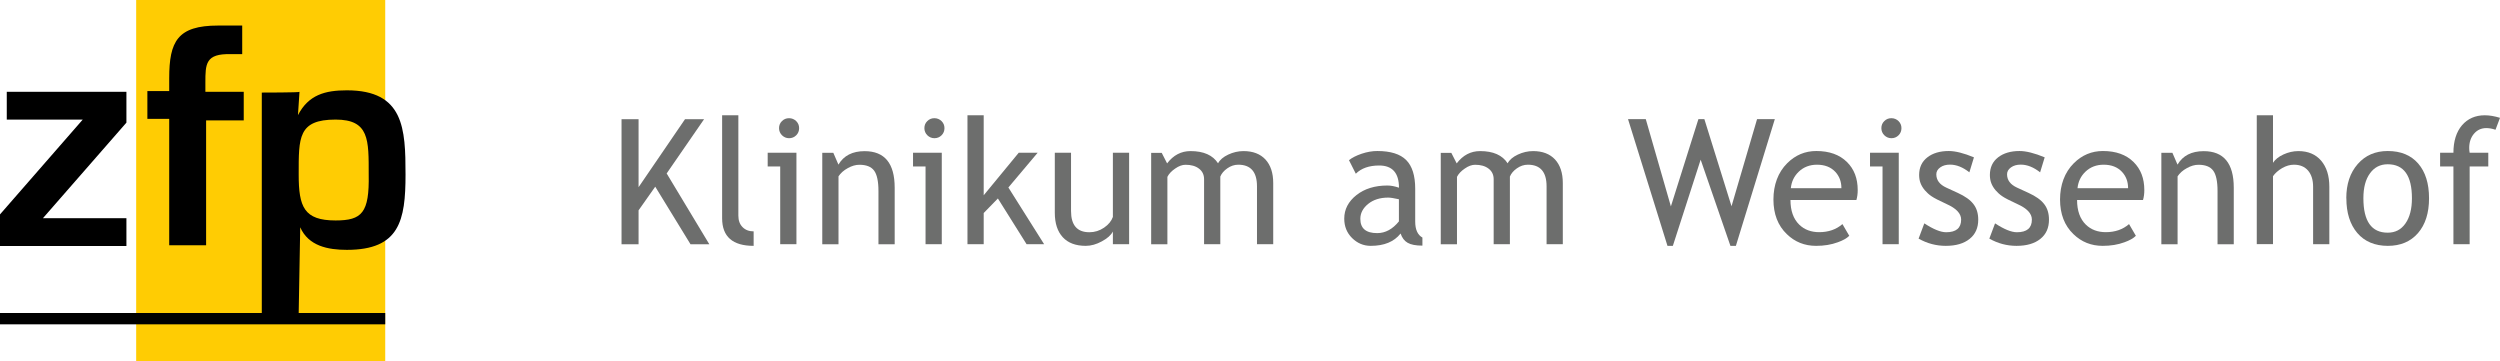
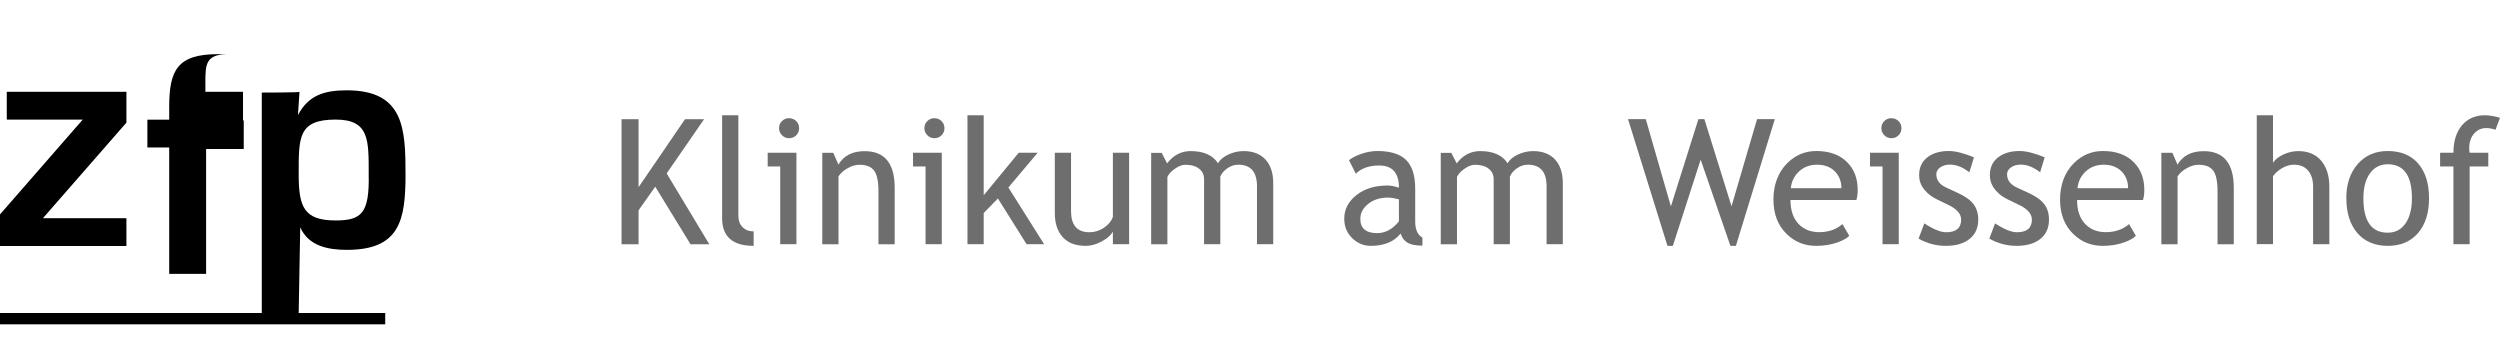
<svg xmlns="http://www.w3.org/2000/svg" id="Layer_2" viewBox="0 0 343.5 49.62">
  <defs>
    <style>
      .cls-1 {
        fill: #6d6e6d;
      }

      .cls-2 {
        fill: #ffcc03;
      }
    </style>
  </defs>
  <g id="Layer_1-2" data-name="Layer_1">
    <g>
      <g>
-         <rect class="cls-2" x="18.71" y="0" width="34.22" height="49.62" />
-         <path d="M17.37,12.61v4.24l-11.47,13.13h11.47v3.82H0v-4.34l11.37-13.03H.93v-3.82h16.44ZM33.39,12.61h-5.17v-1.24c0-2.58,0-4.03,3.51-3.93h1.55v-3.93h-3.31c-5.58,0-6.72,2.17-6.72,7.24v1.76h-3v3.82h3v17.37h5.07v-17.16h5.17v-3.93h-.1ZM35.97,12.72v30.29H0v1.55h52.93v-1.55h-11.89l.21-11.78c1.14,2.58,3.82,3.1,6.41,3.1,7.24,0,8.06-4.03,8.06-10.34s-.21-11.58-8.06-11.58c-3,0-5.27.62-6.72,3.41l.21-3.2c0,.1-5.17.1-5.17.1ZM46.11,30.29c-4.34,0-5.07-1.86-5.07-6.31,0-5.07-.1-7.55,5.07-7.55,4.65,0,4.55,2.79,4.55,7.55.1,5.27-.93,6.31-4.55,6.31" />
+         <path d="M17.37,12.61v4.24l-11.47,13.13h11.47v3.82H0v-4.34l11.37-13.03H.93v-3.82h16.44ZM33.39,12.61h-5.17v-1.24c0-2.58,0-4.03,3.51-3.93h1.55h-3.31c-5.58,0-6.72,2.17-6.72,7.24v1.76h-3v3.82h3v17.37h5.07v-17.16h5.17v-3.93h-.1ZM35.97,12.72v30.29H0v1.55h52.93v-1.55h-11.89l.21-11.78c1.14,2.58,3.82,3.1,6.41,3.1,7.24,0,8.06-4.03,8.06-10.34s-.21-11.58-8.06-11.58c-3,0-5.27.62-6.72,3.41l.21-3.2c0,.1-5.17.1-5.17.1ZM46.11,30.29c-4.34,0-5.07-1.86-5.07-6.31,0-5.07-.1-7.55,5.07-7.55,4.65,0,4.55,2.79,4.55,7.55.1,5.27-.93,6.31-4.55,6.31" />
      </g>
      <g>
        <path class="cls-1" d="M94.87,33.55l-4.84-7.9-2.29,3.25v4.66h-2.34v-17.18h2.34v9.34l6.38-9.34h2.62l-5.14,7.45,5.86,9.73h-2.59Z" />
        <path class="cls-1" d="M99.22,29.99v-14.15h2.23v13.78c0,.67.19,1.2.58,1.59.39.39.89.58,1.52.58v1.99c-2.88,0-4.33-1.26-4.33-3.79Z" />
        <path class="cls-1" d="M107.2,33.55v-10.68h-1.72v-1.88h3.95v12.56h-2.23ZM108.42,16.24c.38,0,.71.14.98.4.27.27.4.59.4.97s-.13.71-.4.98c-.27.27-.6.4-.98.4s-.7-.14-.97-.4c-.27-.27-.41-.6-.41-.98s.13-.71.4-.97c.27-.27.59-.4.97-.4Z" />
        <path class="cls-1" d="M120.7,33.55v-7.3c0-1.34-.2-2.27-.6-2.81s-1.08-.8-2.02-.8c-.51,0-1.04.15-1.59.46-.56.3-.98.68-1.28,1.13v9.33h-2.23v-12.56h1.52l.7,1.62c.73-1.24,1.93-1.85,3.6-1.85,2.75,0,4.13,1.67,4.13,5.02v7.77h-2.23Z" />
        <path class="cls-1" d="M127.17,33.55v-10.68h-1.72v-1.88h3.95v12.56h-2.23ZM128.39,16.24c.38,0,.71.14.98.4.27.27.4.59.4.97s-.13.71-.4.98c-.27.27-.6.4-.98.4s-.7-.14-.97-.4c-.27-.27-.41-.6-.41-.98s.13-.71.4-.97c.27-.27.59-.4.97-.4Z" />
        <path class="cls-1" d="M141.05,33.55l-3.94-6.28-1.95,2v4.28h-2.23V15.84h2.23v10.99l4.81-5.84h2.6l-4.02,4.77,4.91,7.79h-2.42Z" />
        <path class="cls-1" d="M147.16,20.99v8.01c0,1.94.84,2.91,2.52,2.91.73,0,1.41-.21,2.02-.63.61-.42,1.01-.91,1.21-1.47v-8.82h2.23v12.56h-2.23v-1.74c-.25.49-.75.94-1.51,1.35-.75.41-1.49.62-2.21.62-1.38,0-2.43-.39-3.16-1.18-.73-.79-1.1-1.91-1.1-3.37v-8.24h2.23Z" />
        <path class="cls-1" d="M172.71,33.55v-7.95c0-1.98-.86-2.97-2.57-2.97-.54,0-1.04.17-1.51.5-.47.33-.79.71-.96,1.13v9.29h-2.23v-8.92c0-.62-.23-1.1-.7-1.46-.47-.36-1.08-.53-1.85-.53-.45,0-.92.17-1.42.52-.5.34-.86.72-1.07,1.14v9.26h-2.23v-12.56h1.45l.74,1.45c.86-1.13,1.93-1.69,3.22-1.69,1.8,0,3.06.56,3.78,1.68.25-.48.72-.88,1.4-1.2s1.38-.48,2.1-.48c1.3,0,2.3.39,3.01,1.15.71.77,1.07,1.85,1.07,3.24v8.4h-2.23Z" />
        <path class="cls-1" d="M192.43,32.1c-.89,1.12-2.25,1.68-4.09,1.68-.99,0-1.84-.36-2.56-1.07s-1.08-1.6-1.08-2.67c0-1.27.56-2.35,1.67-3.23,1.11-.88,2.54-1.32,4.26-1.32.47,0,1,.1,1.59.3,0-2.03-.91-3.05-2.72-3.05-1.39,0-2.46.38-3.21,1.13l-.94-1.86c.42-.34,1.01-.64,1.75-.89.75-.25,1.46-.37,2.14-.37,1.82,0,3.14.41,3.97,1.24.83.83,1.24,2.15,1.24,3.95v4.5c0,1.1.33,1.84.99,2.2v1.11c-.91,0-1.58-.13-2.03-.39-.45-.26-.77-.68-.97-1.28ZM192.22,27.38c-.7-.16-1.2-.23-1.48-.23-1.13,0-2.04.29-2.76.87-.71.58-1.07,1.26-1.07,2.05,0,1.31.77,1.96,2.31,1.96,1.13,0,2.12-.54,2.99-1.61v-3.04Z" />
        <path class="cls-1" d="M212.5,33.55v-7.95c0-1.98-.86-2.97-2.57-2.97-.54,0-1.04.17-1.51.5-.47.33-.79.71-.96,1.13v9.29h-2.23v-8.92c0-.62-.23-1.1-.7-1.46-.47-.36-1.08-.53-1.85-.53-.45,0-.92.17-1.42.52-.5.34-.86.72-1.07,1.14v9.26h-2.23v-12.56h1.45l.74,1.45c.86-1.13,1.93-1.69,3.22-1.69,1.8,0,3.06.56,3.78,1.68.25-.48.72-.88,1.4-1.2s1.38-.48,2.1-.48c1.3,0,2.3.39,3.01,1.15.71.77,1.07,1.85,1.07,3.24v8.4h-2.23Z" />
        <path class="cls-1" d="M238.5,33.78h-.74l-4.09-11.84-3.82,11.84h-.74l-5.42-17.41h2.44l3.45,11.99,3.78-11.99h.82l3.73,11.97,3.51-11.97h2.44l-5.35,17.41Z" />
        <path class="cls-1" d="M255.06,27.48h-9.05c0,1.47.4,2.6,1.21,3.39.71.69,1.63,1.03,2.74,1.03,1.27,0,2.34-.37,3.19-1.11l.94,1.61c-.34.34-.87.64-1.58.89-.89.33-1.88.49-2.98.49-1.58,0-2.92-.54-4.02-1.61-1.23-1.18-1.84-2.77-1.84-4.76s.63-3.73,1.89-4.98c1.12-1.12,2.46-1.68,4-1.68,1.79,0,3.19.5,4.21,1.51.99.97,1.48,2.26,1.48,3.86,0,.49-.06.95-.18,1.36ZM249.65,22.63c-.99,0-1.83.32-2.5.96-.64.61-1,1.37-1.09,2.27h6.95c0-.9-.28-1.65-.84-2.25-.62-.66-1.46-.98-2.52-.98Z" />
        <path class="cls-1" d="M258.66,33.55v-10.68h-1.72v-1.88h3.95v12.56h-2.23ZM259.88,16.24c.38,0,.71.14.98.4.27.27.4.59.4.97s-.13.71-.4.98c-.27.27-.6.4-.98.4s-.7-.14-.97-.4c-.27-.27-.41-.6-.41-.98s.13-.71.4-.97c.27-.27.59-.4.97-.4Z" />
        <path class="cls-1" d="M263.61,32.8l.79-2.11c1.24.81,2.24,1.22,3,1.22,1.38,0,2.06-.58,2.06-1.74,0-.83-.67-1.54-1.99-2.13-1.02-.47-1.71-.82-2.07-1.07-.36-.24-.66-.52-.93-.83-.26-.31-.46-.64-.59-.98s-.19-.72-.19-1.12c0-1.03.38-1.84,1.13-2.42.75-.58,1.73-.87,2.94-.87.91,0,2.07.29,3.46.87l-.63,2.06c-.88-.7-1.77-1.06-2.66-1.06-.53,0-.98.12-1.34.38s-.54.57-.54.95c0,.81.46,1.41,1.37,1.83l1.59.73c.98.45,1.69.95,2.13,1.52.45.57.67,1.29.67,2.15,0,1.13-.39,2.01-1.18,2.64-.79.64-1.88.96-3.28.96-1.32,0-2.56-.33-3.73-.99Z" />
        <path class="cls-1" d="M273.33,32.8l.79-2.11c1.24.81,2.24,1.22,3,1.22,1.38,0,2.06-.58,2.06-1.74,0-.83-.67-1.54-1.99-2.13-1.02-.47-1.71-.82-2.07-1.07-.36-.24-.66-.52-.93-.83-.26-.31-.46-.64-.59-.98s-.19-.72-.19-1.12c0-1.03.38-1.84,1.13-2.42.75-.58,1.73-.87,2.94-.87.91,0,2.07.29,3.46.87l-.63,2.06c-.88-.7-1.77-1.06-2.66-1.06-.53,0-.98.12-1.34.38s-.54.57-.54.95c0,.81.46,1.41,1.37,1.83l1.59.73c.98.45,1.69.95,2.13,1.52.45.57.67,1.29.67,2.15,0,1.13-.39,2.01-1.18,2.64-.79.64-1.88.96-3.28.96-1.32,0-2.56-.33-3.73-.99Z" />
        <path class="cls-1" d="M294.44,27.48h-9.05c0,1.47.4,2.6,1.21,3.39.71.69,1.63,1.03,2.74,1.03,1.27,0,2.34-.37,3.19-1.11l.94,1.61c-.34.34-.87.64-1.58.89-.89.33-1.88.49-2.98.49-1.58,0-2.92-.54-4.02-1.61-1.23-1.18-1.84-2.77-1.84-4.76s.63-3.73,1.89-4.98c1.12-1.12,2.46-1.68,4-1.68,1.79,0,3.19.5,4.21,1.51.99.97,1.48,2.26,1.48,3.86,0,.49-.06.95-.18,1.36ZM289.04,22.63c-.99,0-1.83.32-2.5.96-.64.61-1,1.37-1.09,2.27h6.95c0-.9-.28-1.65-.84-2.25-.62-.66-1.46-.98-2.52-.98Z" />
        <path class="cls-1" d="M304.69,33.55v-7.3c0-1.34-.2-2.27-.6-2.81s-1.08-.8-2.02-.8c-.51,0-1.04.15-1.59.46-.56.3-.98.68-1.28,1.13v9.33h-2.23v-12.56h1.52l.7,1.62c.73-1.24,1.93-1.85,3.6-1.85,2.75,0,4.13,1.67,4.13,5.02v7.77h-2.23Z" />
        <path class="cls-1" d="M317.82,33.55v-7.89c0-.94-.23-1.68-.69-2.22s-1.11-.81-1.95-.81c-.54,0-1.08.16-1.62.47-.54.32-.96.69-1.25,1.11v9.33h-2.23V15.84h2.23v6.53c.3-.46.78-.85,1.44-1.15s1.34-.46,2.05-.46c1.33,0,2.37.44,3.12,1.31.75.88,1.13,2.07,1.13,3.59v7.89h-2.23Z" />
        <path class="cls-1" d="M322.38,27.24c0-1.94.52-3.5,1.57-4.7,1.04-1.19,2.42-1.79,4.12-1.79,1.8,0,3.19.57,4.19,1.72.99,1.15,1.49,2.73,1.49,4.77s-.51,3.62-1.52,4.79c-1.02,1.17-2.4,1.75-4.15,1.75s-3.19-.59-4.19-1.77c-1-1.18-1.5-2.77-1.5-4.77ZM324.73,27.24c0,3.15,1.11,4.73,3.34,4.73,1.04,0,1.85-.42,2.44-1.27.59-.84.89-2,.89-3.46,0-3.11-1.11-4.67-3.33-4.67-1.02,0-1.83.41-2.43,1.24-.61.83-.91,1.97-.91,3.42Z" />
        <path class="cls-1" d="M342.88,17.83c-.45-.16-.88-.23-1.27-.23-.68,0-1.24.26-1.68.77s-.66,1.17-.66,1.96c0,.21.02.43.06.66h2.56v1.88h-2.56v10.68h-2.23v-10.68h-1.83v-1.88h1.83c0-1.6.4-2.86,1.18-3.78.79-.91,1.83-1.37,3.13-1.37.65,0,1.34.12,2.09.35l-.62,1.64Z" />
      </g>
    </g>
  </g>
</svg>